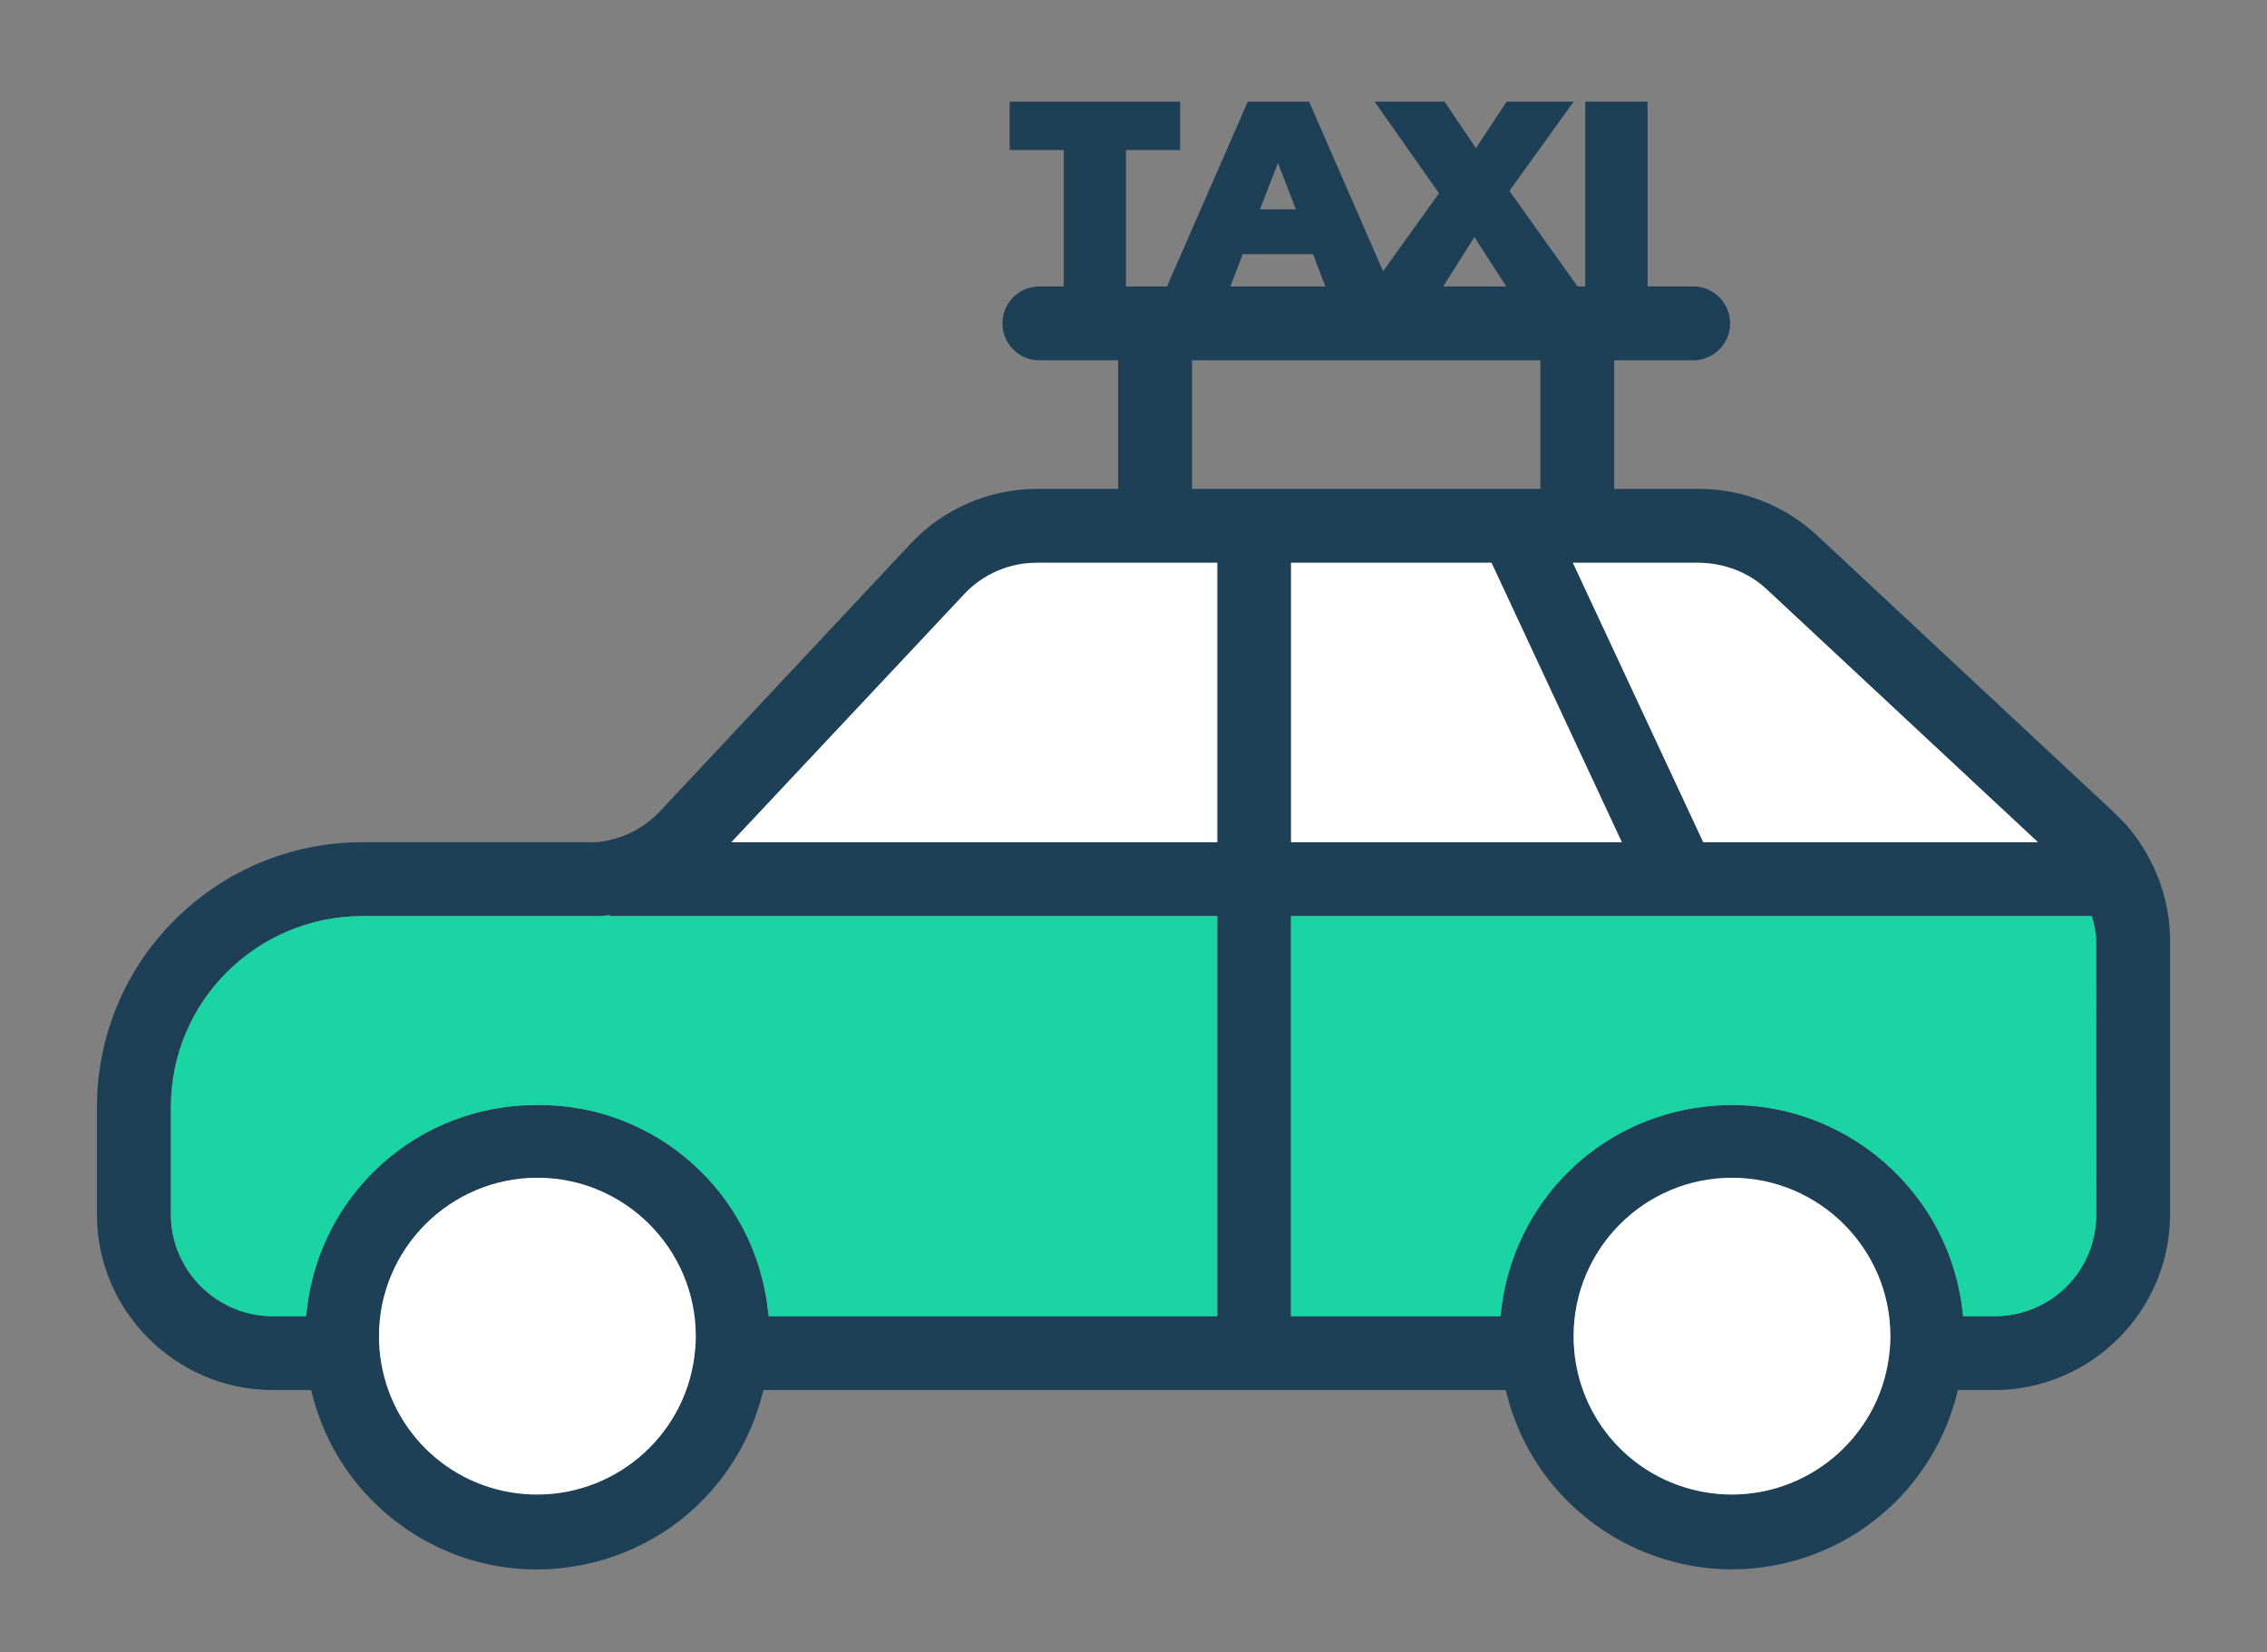
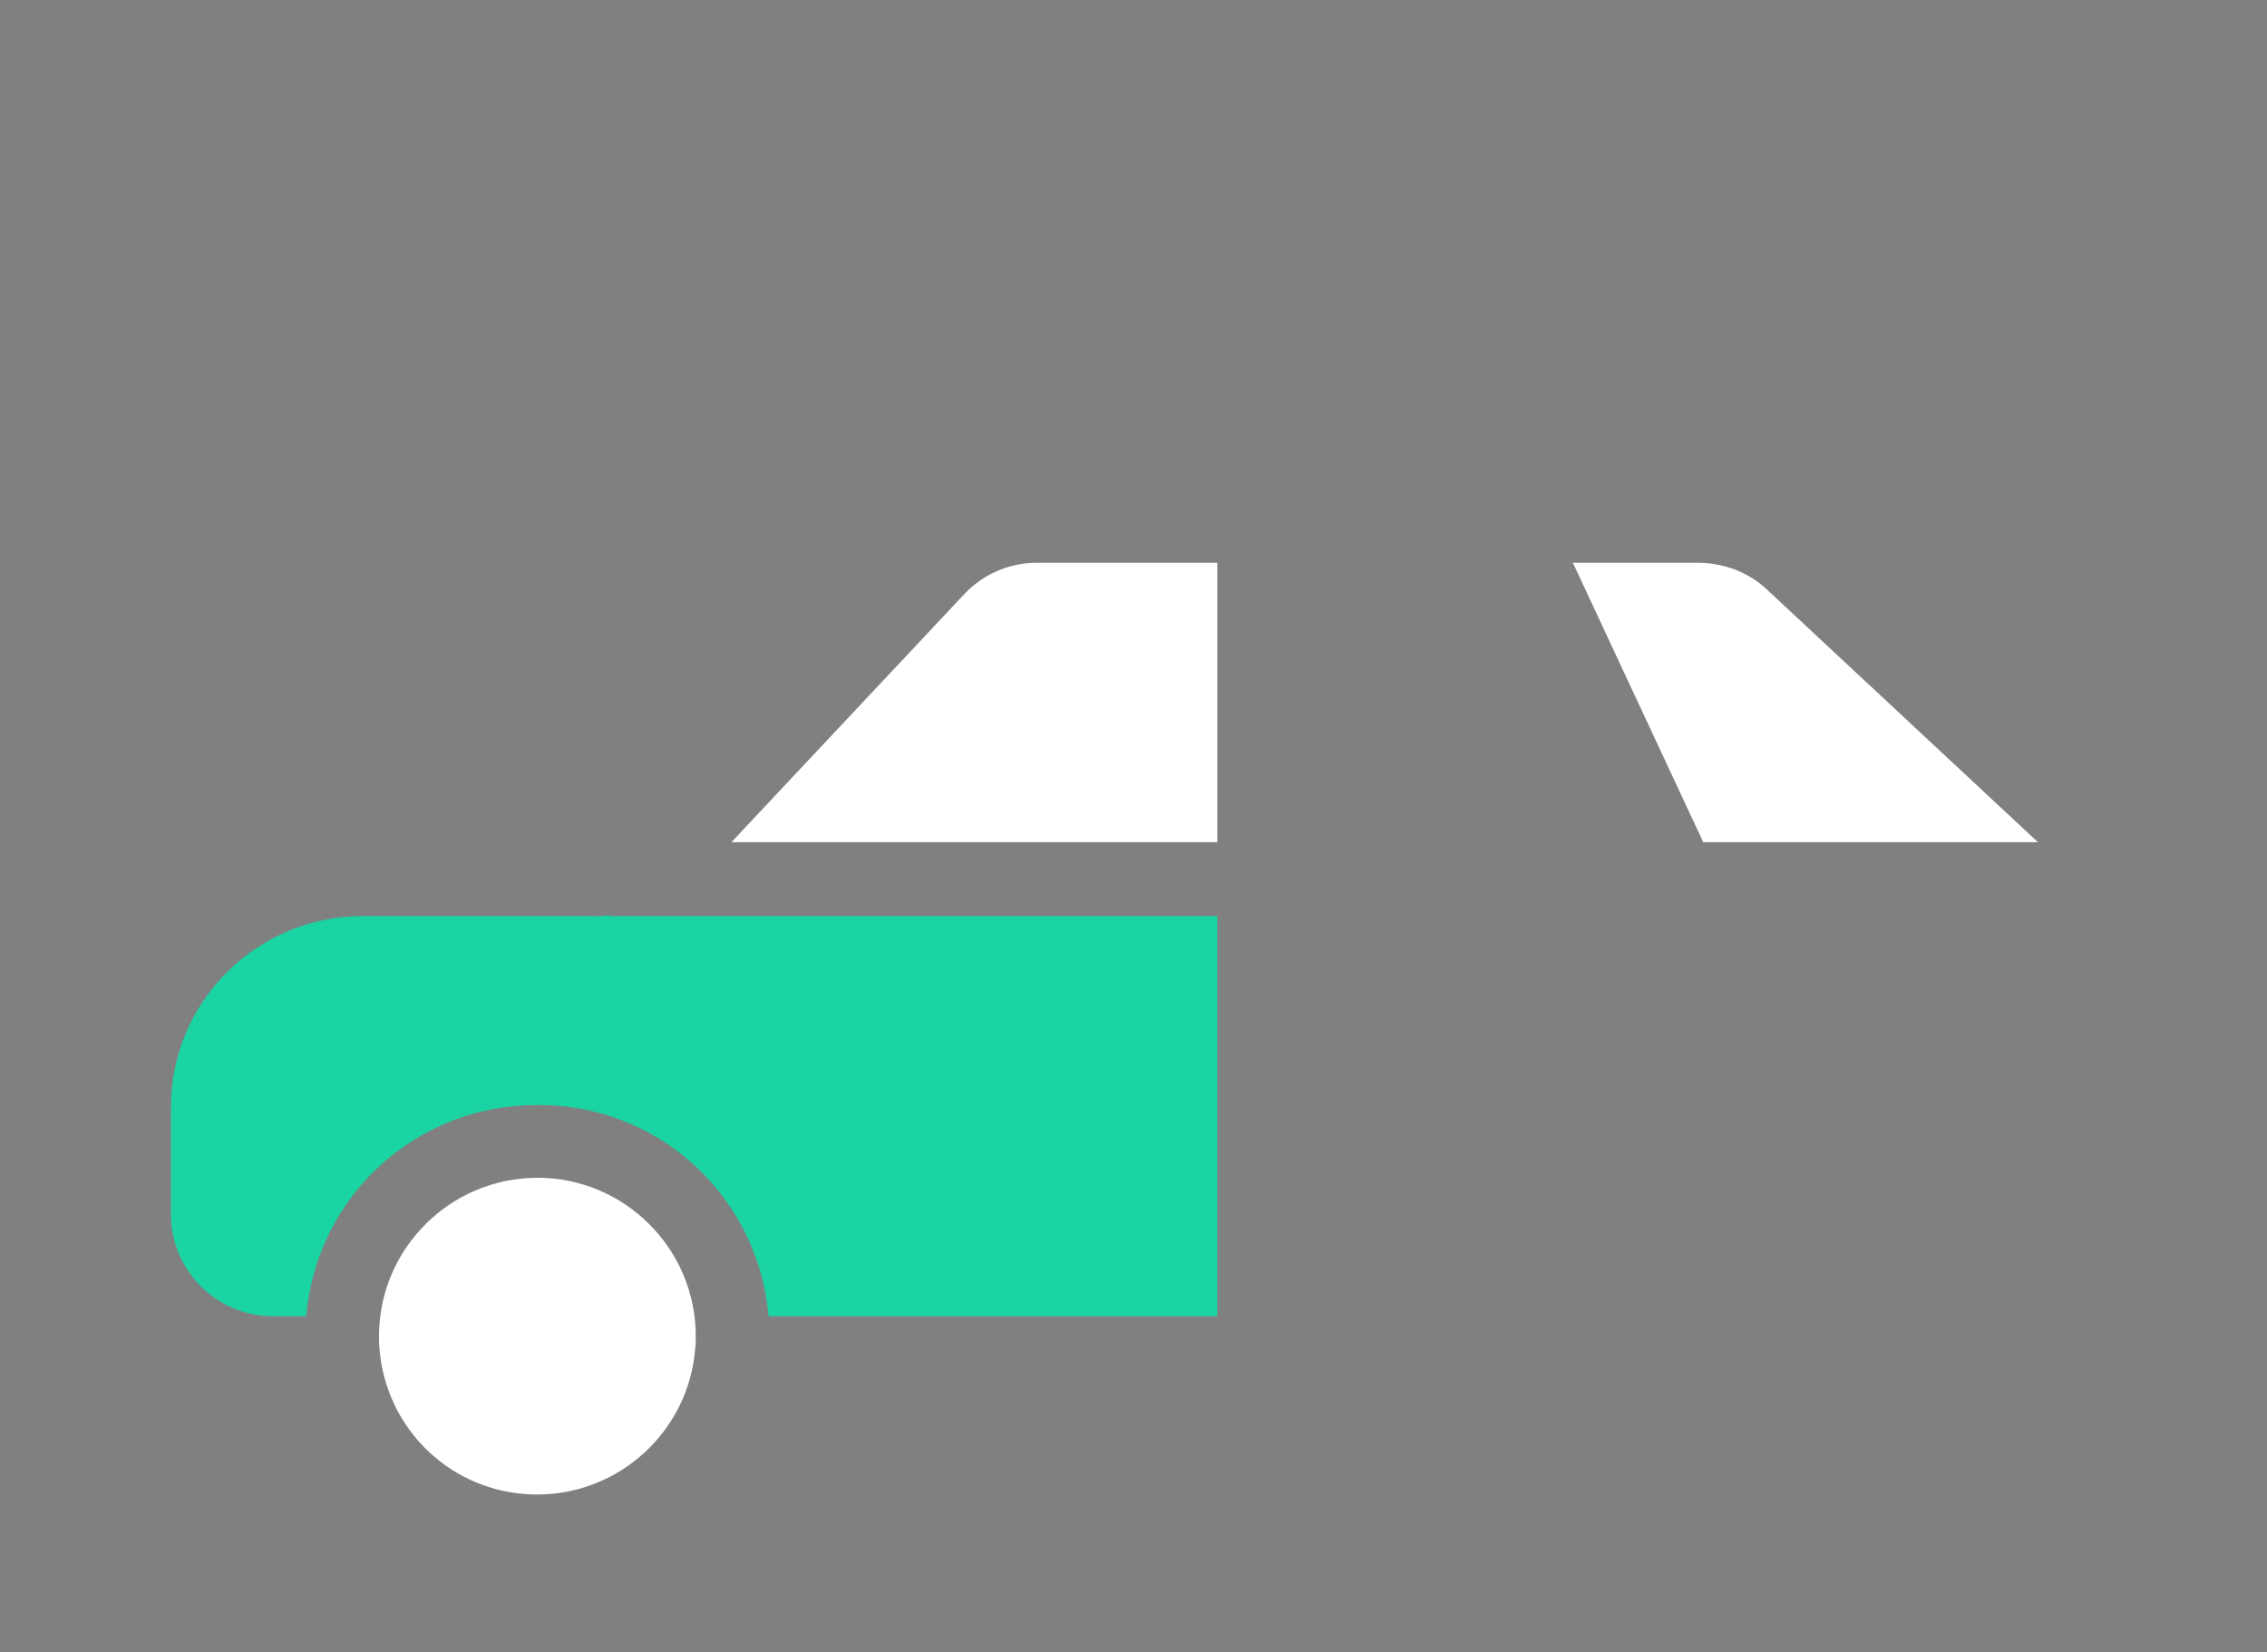
<svg xmlns="http://www.w3.org/2000/svg" version="1.1" id="Layer_1" x="0px" y="0px" viewBox="0 0 220 160.34" style="enable-background:new 0 0 220 160.34;" xml:space="preserve">
  <rect x="0" y="0" width="220" height="160.34" fill="#808080" stroke="none" />
  <style type="text/css">
	.st0{fill:#045965;}
	.st1{fill:#051229;}
	.st2{fill:#08777A;}
	.st3{fill:#091A32;}
	.st4{fill:#0D988E;}
	.st5{fill:#0F253E;}
	.st6{fill:#13B69B;}
	.st7{fill:#15324A;}
	.st8{fill:#1AD4A3;}
	.st9{fill:#1E4057;}
	.st10{fill:#FFFFFF;}
	.st11{fill:#004472;}
	.st12{fill:#EFC8A0;}
	.st13{fill-rule:evenodd;clip-rule:evenodd;fill:#1AD4A3;}
	.st14{fill:none;}
	.st15{fill:#4EE5AE;}
	.st16{fill:#4E809A;}
	.st17{fill:#72F2B7;}
	.st18{fill:#7CB5CC;}
	.st19{fill:#A2FAC9;}
	.st20{fill:#AFDFEE;}
	.st21{fill:#D0FCDF;}
	.st22{fill:#D6F1F6;}
	.st23{opacity:0.8;fill:#FFFFFF;}
	.st24{fill:none;stroke:#1A2E35;stroke-width:1.088;stroke-miterlimit:10;}
	.st25{fill:none;stroke:#1A2E35;stroke-width:2.175;stroke-linecap:round;stroke-linejoin:round;stroke-miterlimit:10;}
	.st26{fill:#FFFFFF;stroke:#1A2E35;stroke-width:2.175;stroke-linecap:round;stroke-linejoin:round;stroke-miterlimit:10;}
	.st27{fill:#1E4057;stroke:#1A2E35;stroke-width:2.175;stroke-linecap:round;stroke-linejoin:round;stroke-miterlimit:10;}
	.st28{fill:none;stroke:#1A2E35;stroke-width:6.526;stroke-linecap:round;stroke-linejoin:round;stroke-miterlimit:10;}
	.st29{fill:#1E4057;stroke:#1A2E35;stroke-width:1.088;stroke-linejoin:round;stroke-miterlimit:10;}
	.st30{fill:#FFFFFF;stroke:#1A2E35;stroke-width:1.088;stroke-linejoin:round;stroke-miterlimit:10;}
	.st31{fill:#1AD4A3;stroke:#1A2E35;stroke-width:1.088;stroke-linejoin:round;stroke-miterlimit:10;}
	.st32{fill:none;stroke:#1A2E35;stroke-width:1.088;stroke-linejoin:round;stroke-miterlimit:10;}
	.st33{fill:#FFFFFF;stroke:#000000;stroke-width:1.088;stroke-miterlimit:10;}
	.st34{fill:#FFFFFF;stroke:#1A2E35;stroke-width:1.088;stroke-linecap:round;stroke-linejoin:round;stroke-miterlimit:10;}
	.st35{fill:#1AD4A3;stroke:#1A2E35;stroke-width:2.175;stroke-linecap:round;stroke-linejoin:round;stroke-miterlimit:10;}
	.st36{fill:#FFFFFF;stroke:#1A2E35;stroke-width:1.088;stroke-miterlimit:10;}
	.st37{fill:#1AD4A3;stroke:#1A2E35;stroke-width:1.631;stroke-linejoin:round;stroke-miterlimit:10;}
	.st38{fill:#B2B2B2;stroke:#1A2E35;stroke-width:1.631;stroke-linecap:round;stroke-linejoin:round;stroke-miterlimit:10;}
	.st39{fill:#FFFFFF;stroke:#1A2E35;stroke-width:1.631;stroke-linecap:round;stroke-linejoin:round;stroke-miterlimit:10;}
	.st40{fill:#1E4057;stroke:#1A2E35;stroke-width:1.631;stroke-linecap:round;stroke-linejoin:round;stroke-miterlimit:10;}
	.st41{fill:#1E4057;stroke:#1A2E35;stroke-width:1.088;stroke-linecap:round;stroke-miterlimit:10;}
	.st42{fill:#1AD4A3;stroke:#1A2E35;stroke-width:1.088;stroke-linecap:round;stroke-miterlimit:10;}
	.st43{fill:#787878;stroke:#1A2E35;stroke-width:1.088;stroke-linecap:round;stroke-miterlimit:10;}
	.st44{fill:#FFFFFF;stroke:#1A2E35;stroke-width:1.088;stroke-linecap:round;stroke-miterlimit:10;}
	.st45{fill:none;stroke:#1A2E35;stroke-width:1.088;stroke-linecap:round;stroke-miterlimit:10;}
	.st46{fill:#787878;}
	.st47{fill:#1E4057;stroke:#1A2E35;stroke-width:1.631;stroke-linejoin:round;stroke-miterlimit:10;}
	.st48{fill:#1E4057;stroke:#1A2E35;stroke-width:1.366;stroke-linejoin:round;stroke-miterlimit:10;}
	.st49{fill:#B3F1E2;}
	.st50{fill:#7EE7CE;}
	.st51{fill:#1AD4A3;stroke:#1A2E35;stroke-width:1.366;stroke-linejoin:round;stroke-miterlimit:10;}
	.st52{fill:#B3F1E2;stroke:#1A2E35;stroke-width:1.366;stroke-linejoin:round;stroke-miterlimit:10;}
	.st53{fill:#086A52;stroke:#1A2E35;stroke-width:1.069;stroke-miterlimit:10;}
	.st54{fill:#7EE7CE;stroke:#1A2E35;stroke-width:1.069;stroke-miterlimit:10;}
	.st55{fill:#0EC79A;stroke:#1A2E35;stroke-width:1.069;stroke-miterlimit:10;}
	.st56{fill:#0EC79A;}
	.st57{fill:#B3F1E2;stroke:#1A2E35;stroke-width:1.069;stroke-miterlimit:10;}
	.st58{fill:#FFFFFF;stroke:#1A2E35;stroke-width:0.535;stroke-miterlimit:10;}
</style>
-   <path class="st9" d="M208.85,83.86c-0.93-1.92-2.18-3.6-3.7-5.01l-28.82-26.89c-3.14-2.9-7.2-4.51-11.45-4.51h-8.23V34.97h7.68  c1.97,0,3.57-1.61,3.57-3.58c0-1.98-1.6-3.59-3.57-3.59h-4.44V9.87h-6.05V27.8h-0.75l-6.61-9.27l6.23-8.66h-6.5l-2.98,4.51  l-3.04-4.51h-6.79l6.25,8.89l-5.43,7.56l-7.18-16.45h-5.95l-7.84,17.93h-3.98V14.56h5.26V9.87H97.98v4.69h5.25V27.8h-2.38  c-1.97,0-3.57,1.61-3.57,3.59c0,1.97,1.6,3.58,3.57,3.58h7.66v12.48h-7.87c-4.63,0-9.11,1.93-12.27,5.32L64.03,78.76  c-1.56,1.65-3.67,2.7-5.95,2.96c-0.37,0.02-0.74,0.04-1.11,0.02H35.18c-14.21,0-25.77,11.52-25.77,25.69V118  c0.06,9.28,7.67,16.86,16.96,16.91h3.82l0.12,0.45c1.49,5.83,5.16,10.72,10.33,13.81c5.17,3.07,11.23,3.93,17.06,2.44  c8-2.02,14.22-8.26,16.27-16.26l0.12-0.44h72.03l0.12,0.45c3.07,12.03,15.36,19.32,27.4,16.25c7.99-2.04,14.21-8.27,16.25-16.25  l0.12-0.45h3.62c9.28-0.05,16.89-7.63,16.96-16.91V91.12C210.57,88.63,209.97,86.12,208.85,83.86z M164.83,54.62  c2.44,0.03,4.79,0.88,6.59,2.55l26.35,24.57h-32.48l-12.65-27.12H164.83z M157.39,81.74h-32.1V54.62h19.45L157.39,81.74z   M143.08,23.01l3.1,4.79h-6.13L143.08,23.01z M124.02,15.81l1.74,4.51h-3.49L124.02,15.81z M120.6,24.67h6.82l1.2,3.13h-9.22  L120.6,24.67z M115.68,34.97h33.81v12.48h-33.81V34.97z M67.46,130.94c-0.66,8.02-7.4,14.11-15.32,14.11  c-0.42,0-0.82-0.01-1.26-0.05c-3.76-0.3-7.12-1.94-9.61-4.43c-2.5-2.51-4.13-5.87-4.44-9.63c-0.04-0.42-0.05-0.84-0.05-1.26  c0-8.47,6.9-15.37,15.38-15.37c8.46,0,15.36,6.9,15.36,15.37C67.52,130.1,67.51,130.52,67.46,130.94z M118.13,127.74H74.59  l-0.06-0.54c-1.26-11.43-10.91-20.05-22.37-19.95h-0.12c-11.46,0-21.03,8.56-22.28,19.95l-0.06,0.54h-3.33  c-5.34-0.04-9.73-4.41-9.79-9.74v-10.57c0-10.22,8.34-18.52,18.6-18.52h22.31c0.38,0.01,0.74,0.02,1.01-0.02l0.67-0.07v0.09h58.96  V127.74z M118.13,81.74H70.98l22.62-24.1c1.81-1.92,4.35-3.02,6.99-3.02h17.54V81.74z M183.4,130.89l-0.01,0.05  c-0.66,8.02-7.4,14.11-15.32,14.11c-0.42,0-0.82-0.01-1.26-0.05c-7.53-0.63-13.44-6.54-14.05-14.06c-0.04-0.42-0.05-0.84-0.05-1.26  c0-8.47,6.88-15.37,15.36-15.37c8.47,0,15.38,6.9,15.38,15.37C183.45,130.08,183.43,130.48,183.4,130.89z M193.63,127.74h-3.12  l-0.06-0.52c-1.42-12.36-12.61-21.25-24.96-19.82c-10.47,1.19-18.61,9.35-19.81,19.82l-0.06,0.52h-20.33V88.91H203l0.12,0.44  c0.15,0.56,0.25,1.14,0.3,1.73l0.01,26.94C203.35,123.41,199.04,127.7,193.63,127.74z" />
  <path class="st10" d="M118.13,54.62v27.12H70.98l22.62-24.1c1.81-1.92,4.35-3.02,6.99-3.02H118.13z" />
-   <polygon class="st10" points="157.39,81.74 125.29,81.74 125.29,54.62 144.74,54.62 " />
  <path class="st10" d="M197.77,81.74h-32.48l-12.65-27.12h12.19c2.44,0.03,4.79,0.88,6.59,2.55L197.77,81.74z" />
-   <path class="st10" d="M183.45,129.68c0,0.4-0.02,0.8-0.05,1.21l-0.01,0.05c-0.66,8.02-7.4,14.11-15.32,14.11  c-0.42,0-0.82-0.01-1.26-0.05c-7.53-0.63-13.44-6.54-14.05-14.06c-0.04-0.42-0.05-0.84-0.05-1.26c0-8.47,6.88-15.37,15.36-15.37  C176.54,114.31,183.45,121.21,183.45,129.68z" />
  <path class="st10" d="M67.52,129.68c0,0.42-0.01,0.84-0.06,1.26c-0.66,8.02-7.4,14.11-15.32,14.11c-0.42,0-0.82-0.01-1.26-0.05  c-3.76-0.3-7.12-1.94-9.61-4.43c-2.5-2.51-4.13-5.87-4.44-9.63c-0.04-0.42-0.05-0.84-0.05-1.26c0-8.47,6.9-15.37,15.38-15.37  C60.62,114.31,67.52,121.21,67.52,129.68z" />
-   <path class="st8" d="M203.43,118.02c-0.08,5.4-4.39,9.68-9.8,9.73h-3.12l-0.06-0.53c-1.43-12.35-12.62-21.24-24.96-19.82  c-10.47,1.19-18.62,9.34-19.82,19.82l-0.06,0.53h-20.33V88.91H203l0.12,0.44c0.14,0.56,0.25,1.14,0.3,1.73L203.43,118.02z" />
  <path class="st8" d="M118.13,88.91v38.84H74.59l-0.06-0.54c-1.26-11.43-10.9-20.06-22.37-19.96h-0.12  c-11.45,0-21.03,8.56-22.27,19.96l-0.06,0.54h-3.33c-5.34-0.05-9.73-4.41-9.79-9.74v-10.58c0-10.22,8.34-18.52,18.6-18.52h22.31  c0.37,0.01,0.73,0.02,1.01-0.01l0.67-0.07v0.08H118.13z" />
</svg>